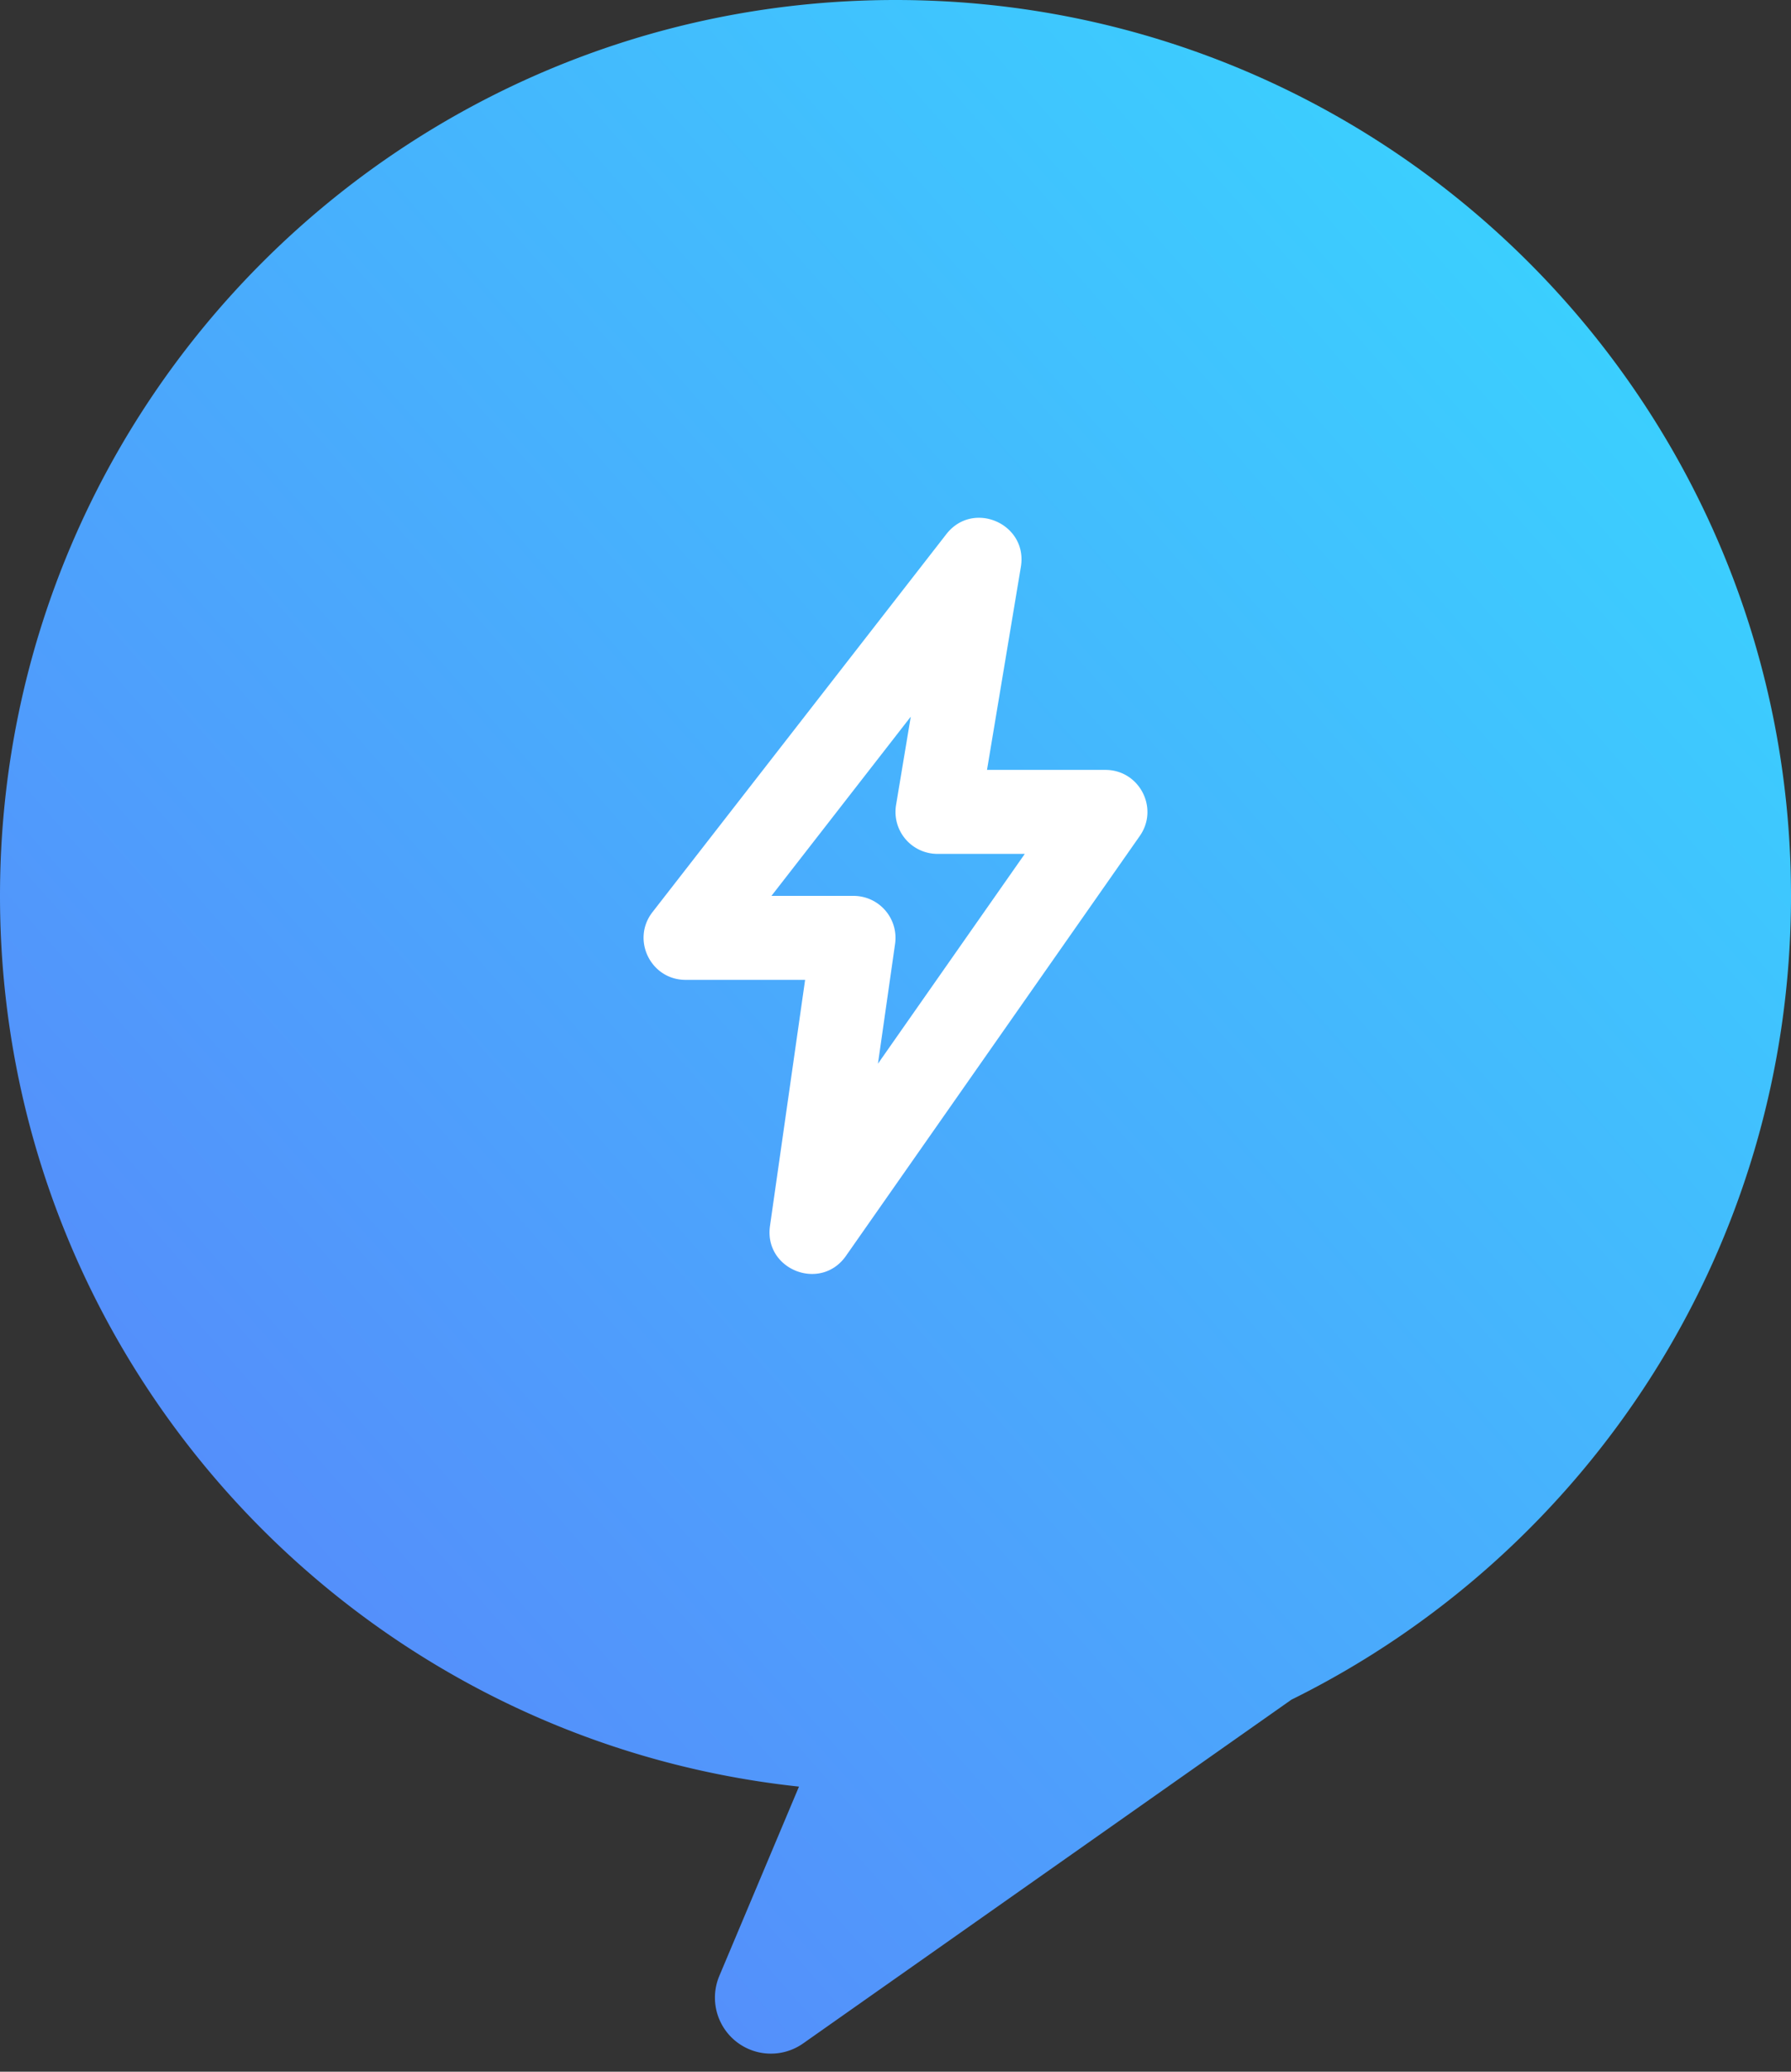
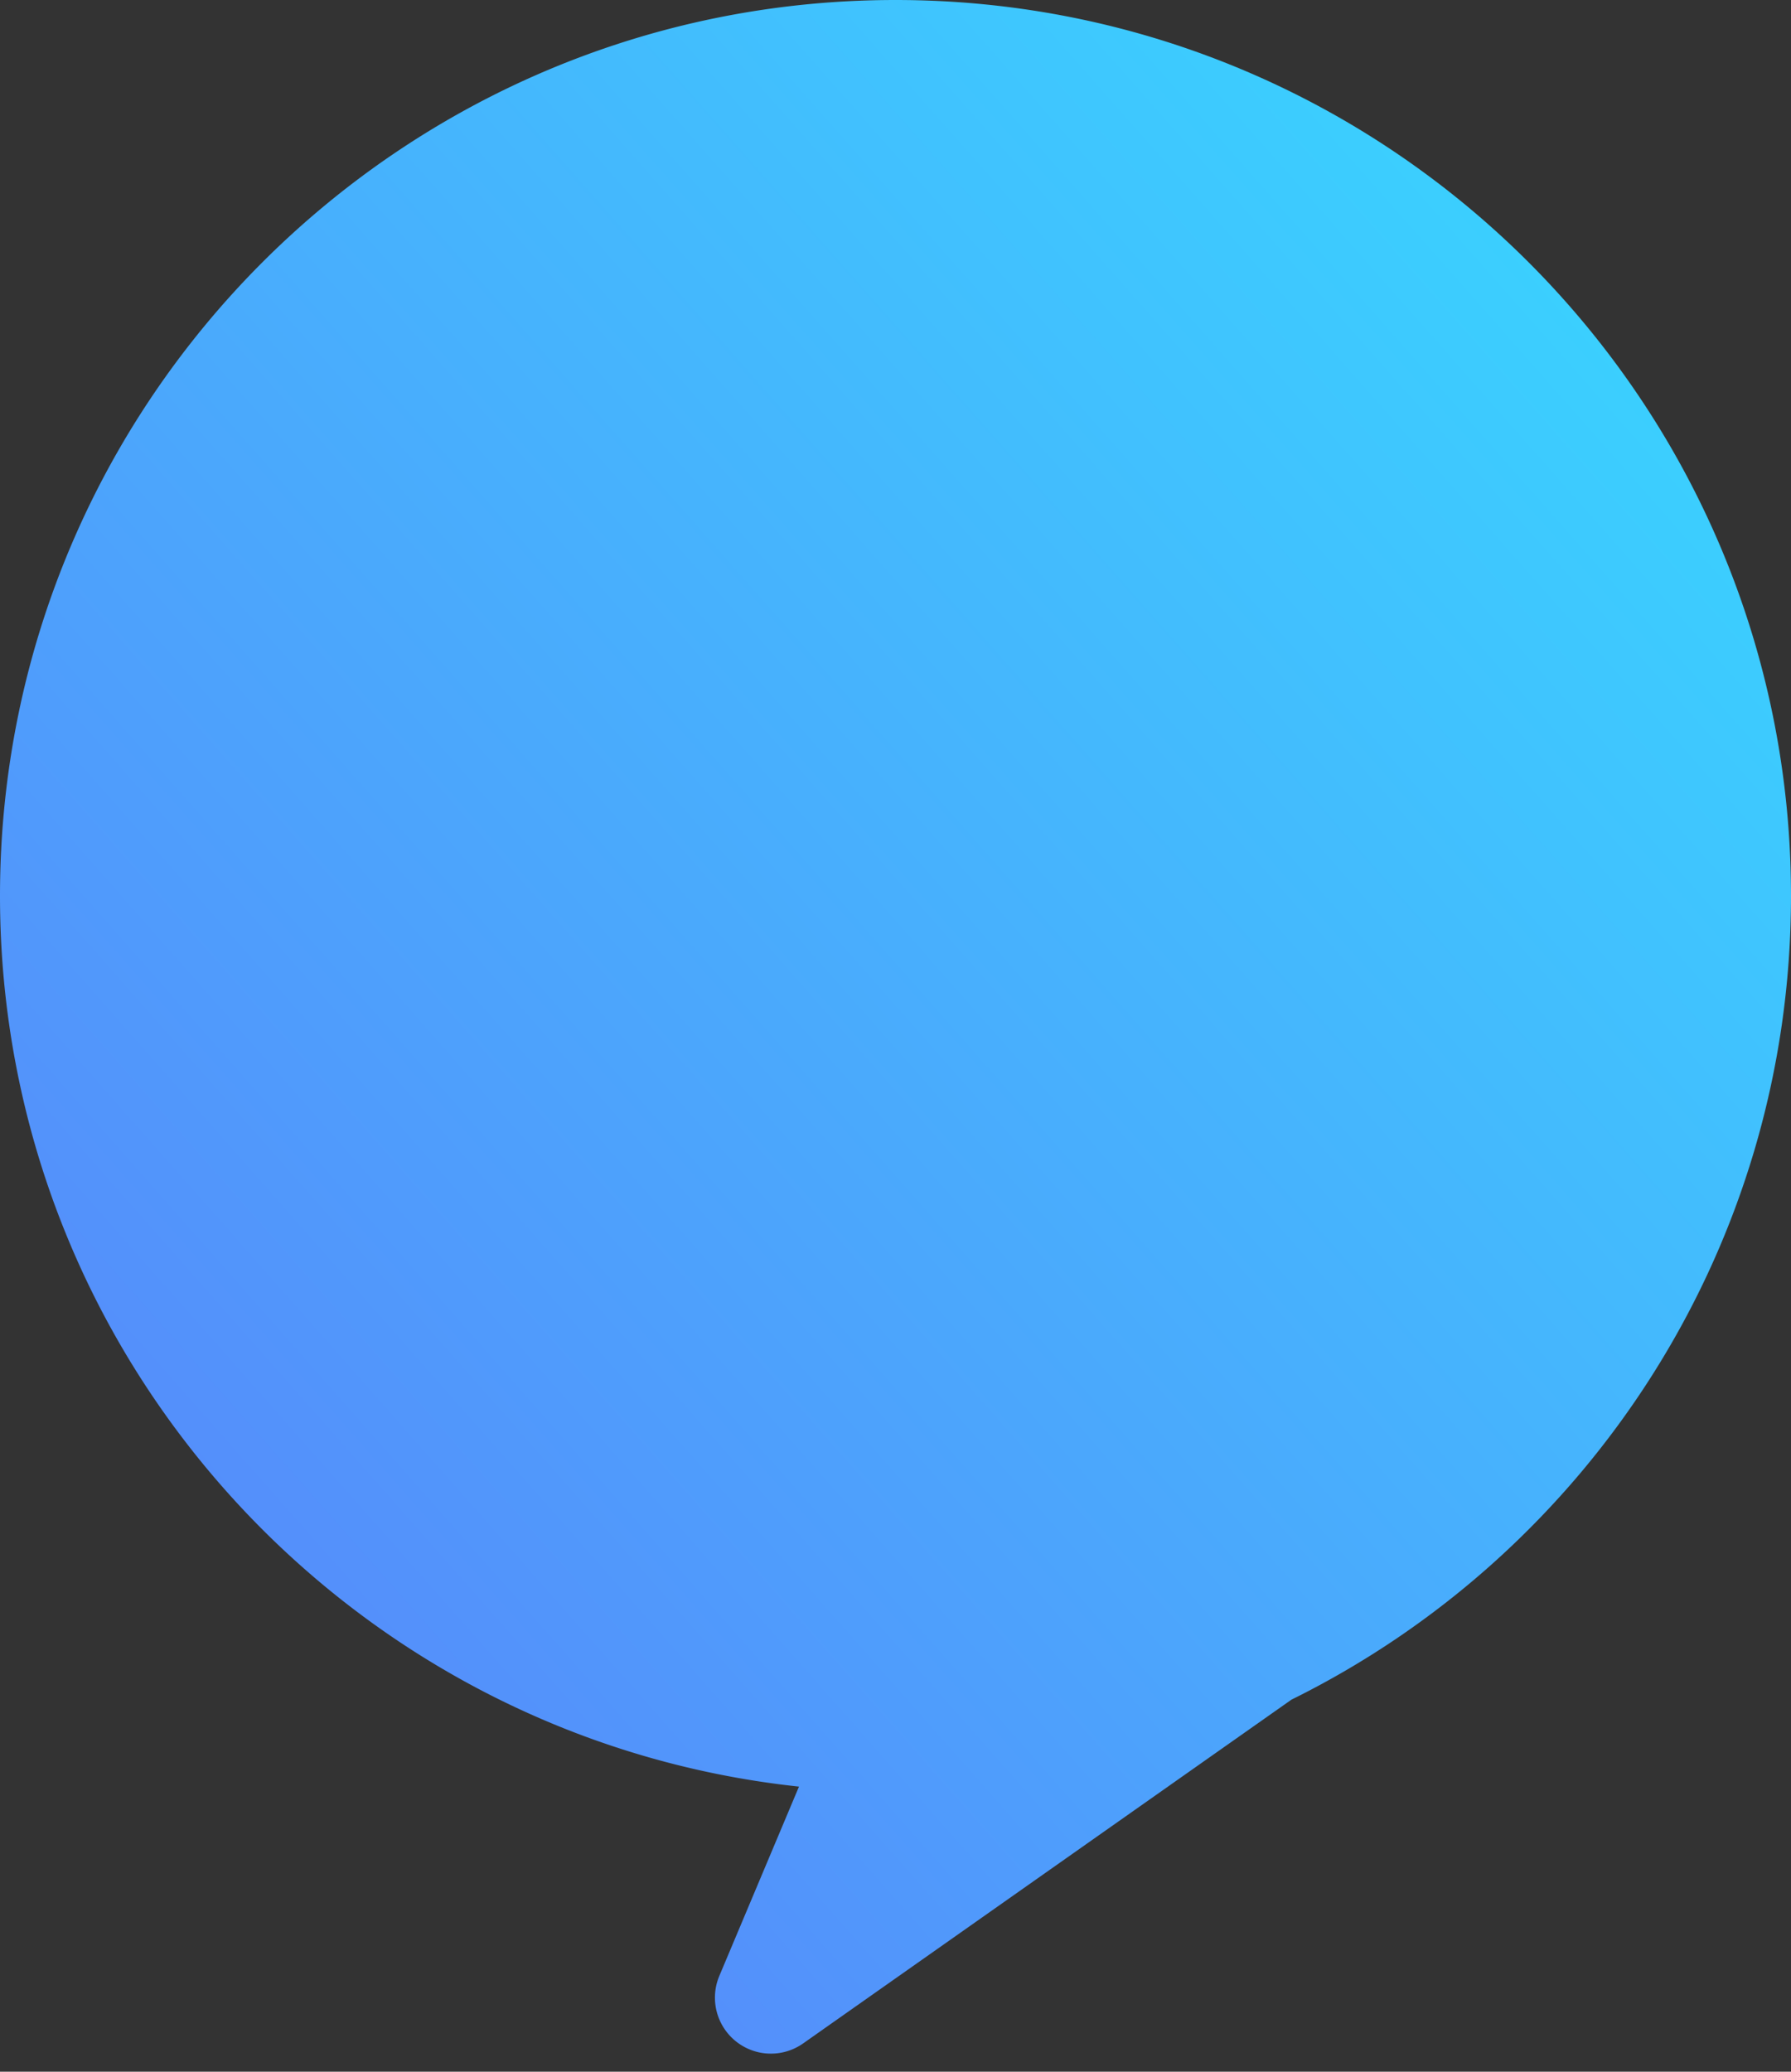
<svg xmlns="http://www.w3.org/2000/svg" width="64" height="74" viewBox="0 0 64 74">
  <rect x="0" y="0" width="64" height="74" fill="#333333" stroke="none" />
  <defs>
    <linearGradient id="a" x1="0%" y1="100%" y2="0%">
      <stop offset="0%" stop-color="#5C7CFA" />
      <stop offset="100%" stop-color="#36DCFF" />
    </linearGradient>
  </defs>
  <g fill="none" fill-rule="evenodd">
    <path fill="url(#a)" d="M46.149 60.71L28.698 72.99a2 2 0 0 1-2.994-2.411l2.847-6.763C12.5 62.096 0 48.508 0 32 0 14.327 14.327 0 32 0c17.673 0 32 14.327 32 32 0 12.593-7.275 23.488-17.851 28.71z" />
-     <path fill="#FFF" fill-rule="nonzero" d="M24.5 35c-1.248 0-1.95-1.436-1.184-2.42l10.5-13.5c.956-1.23 2.92-.369 2.664 1.167L35.27 27.5h4.23c1.214 0 1.925 1.366 1.229 2.36l-10.5 15c-.905 1.293-2.937.49-2.714-1.072L28.77 35H24.5zm6-3a1.5 1.5 0 0 1 1.485 1.712l-.612 4.282L36.62 30.5H33.5a1.5 1.5 0 0 1-1.48-1.747l.526-3.155L27.567 32H30.5z" />
  </g>
</svg>